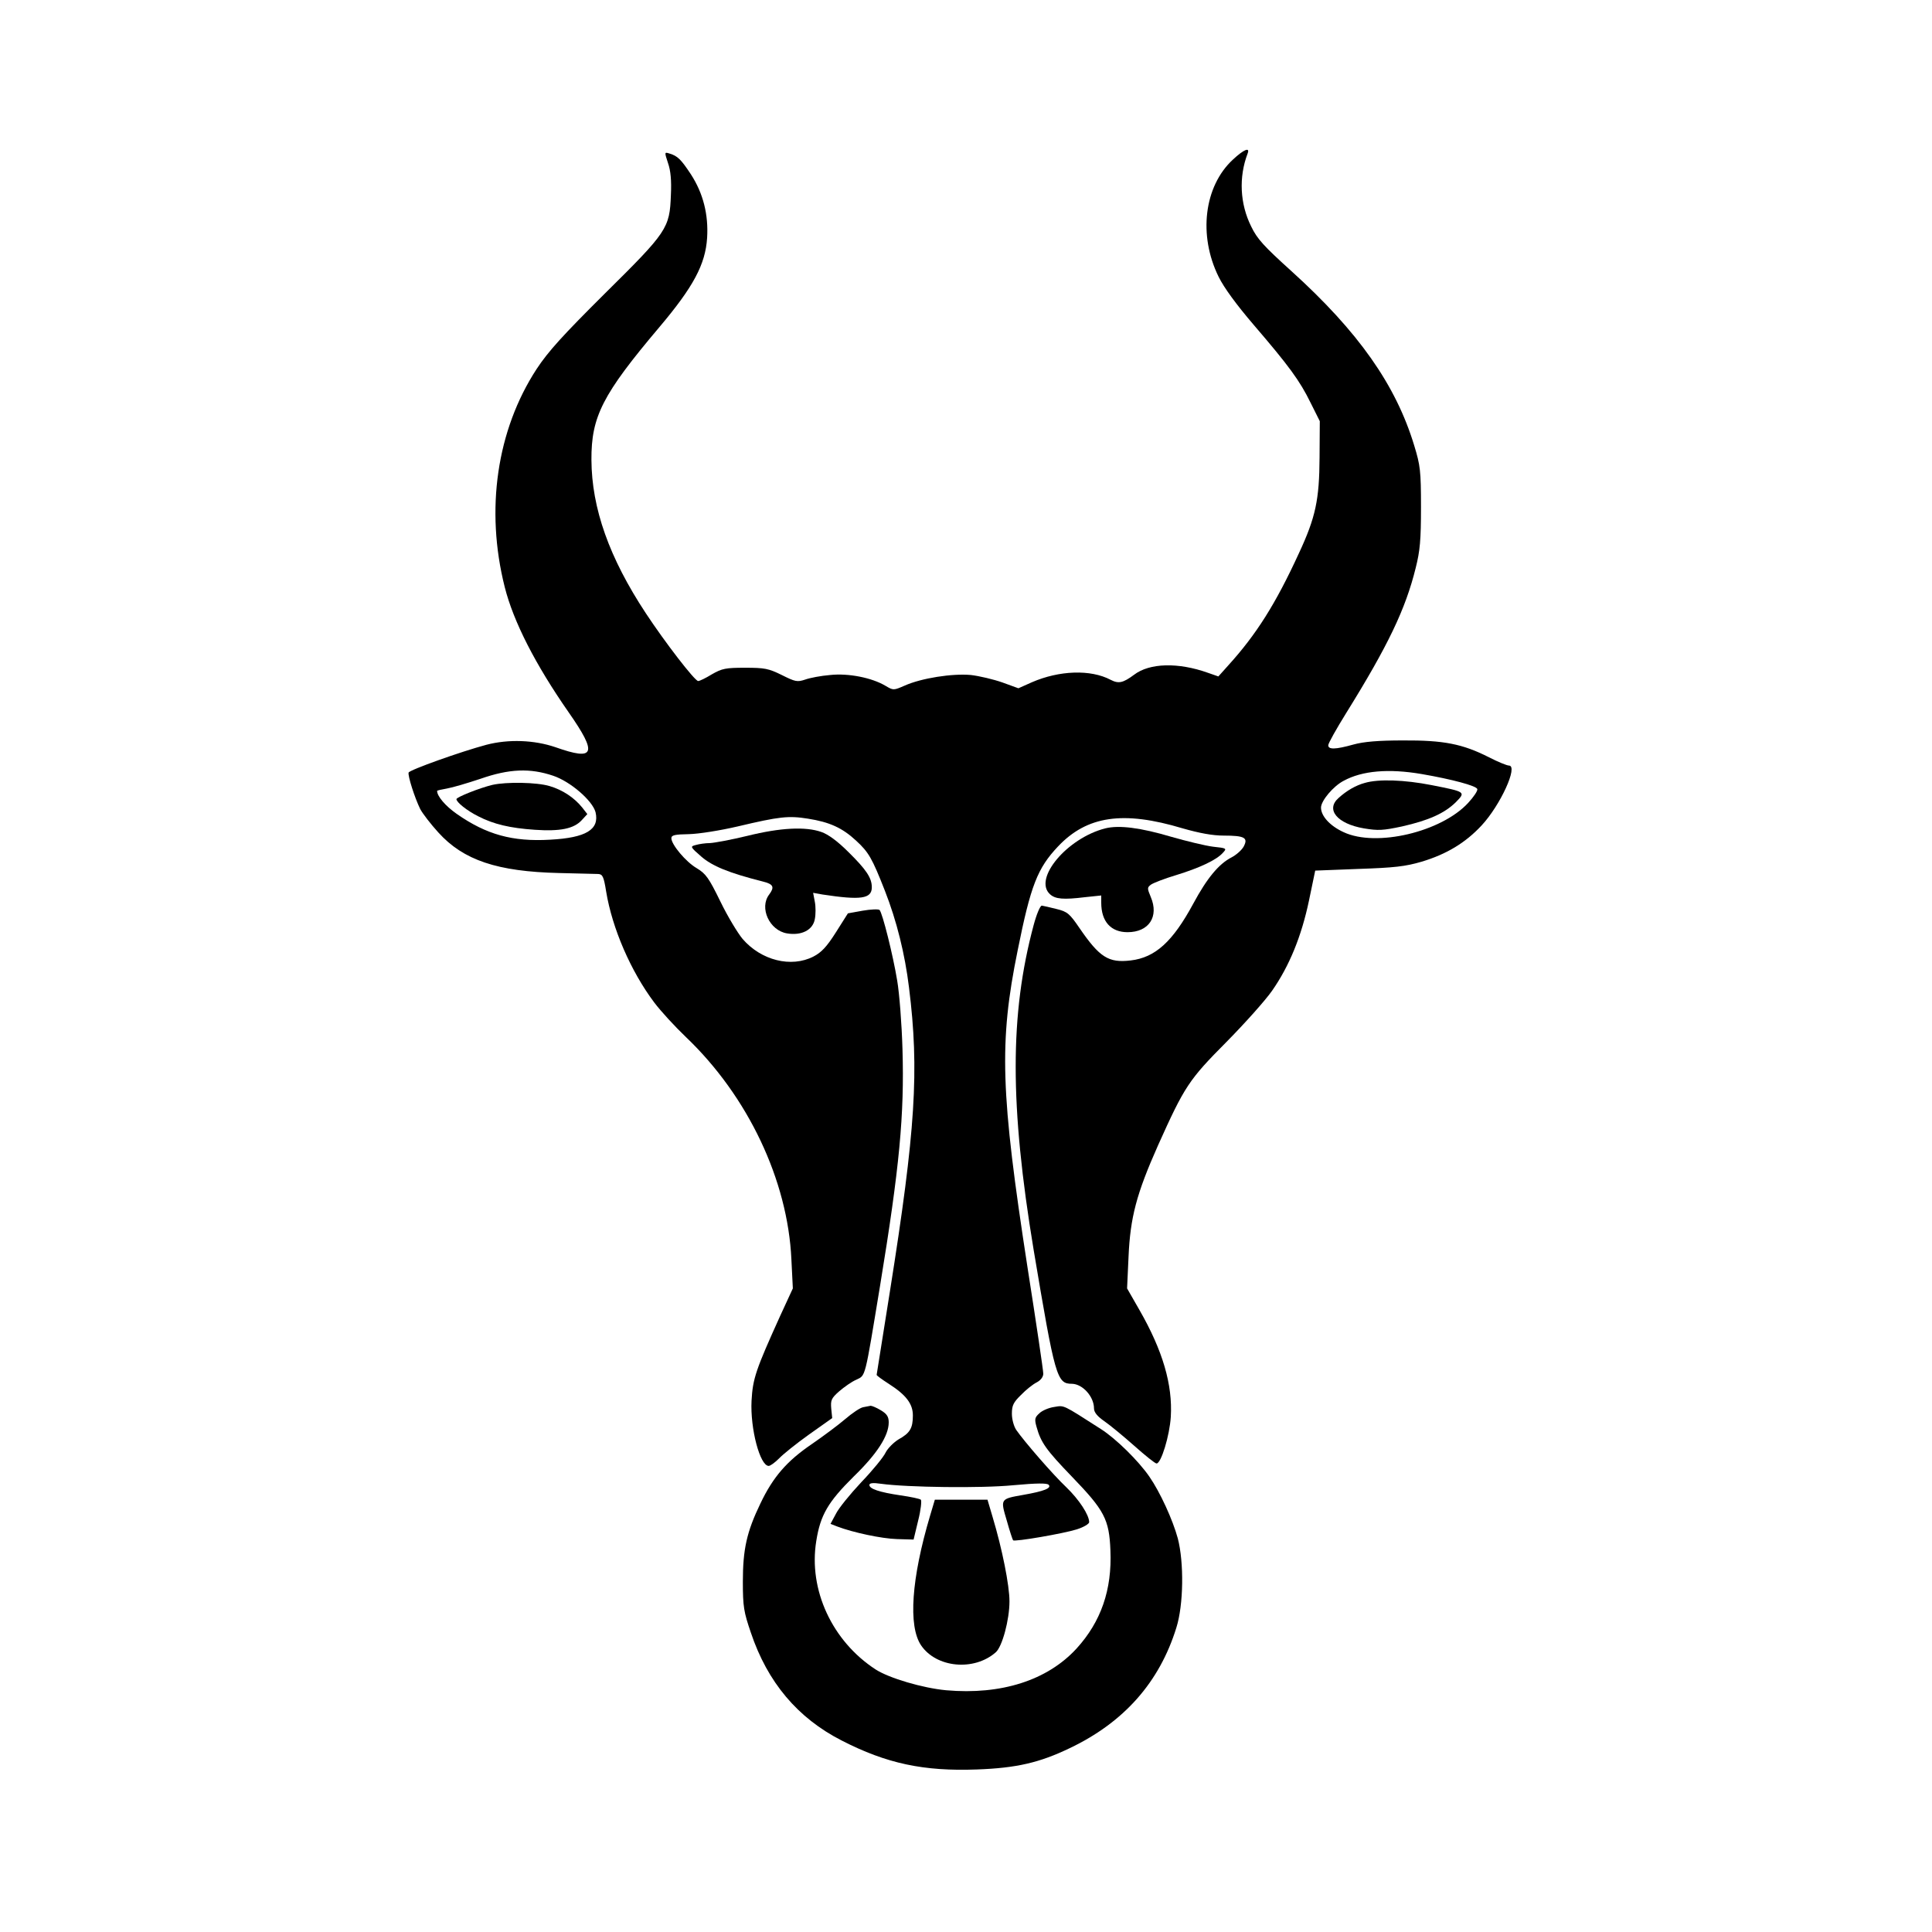
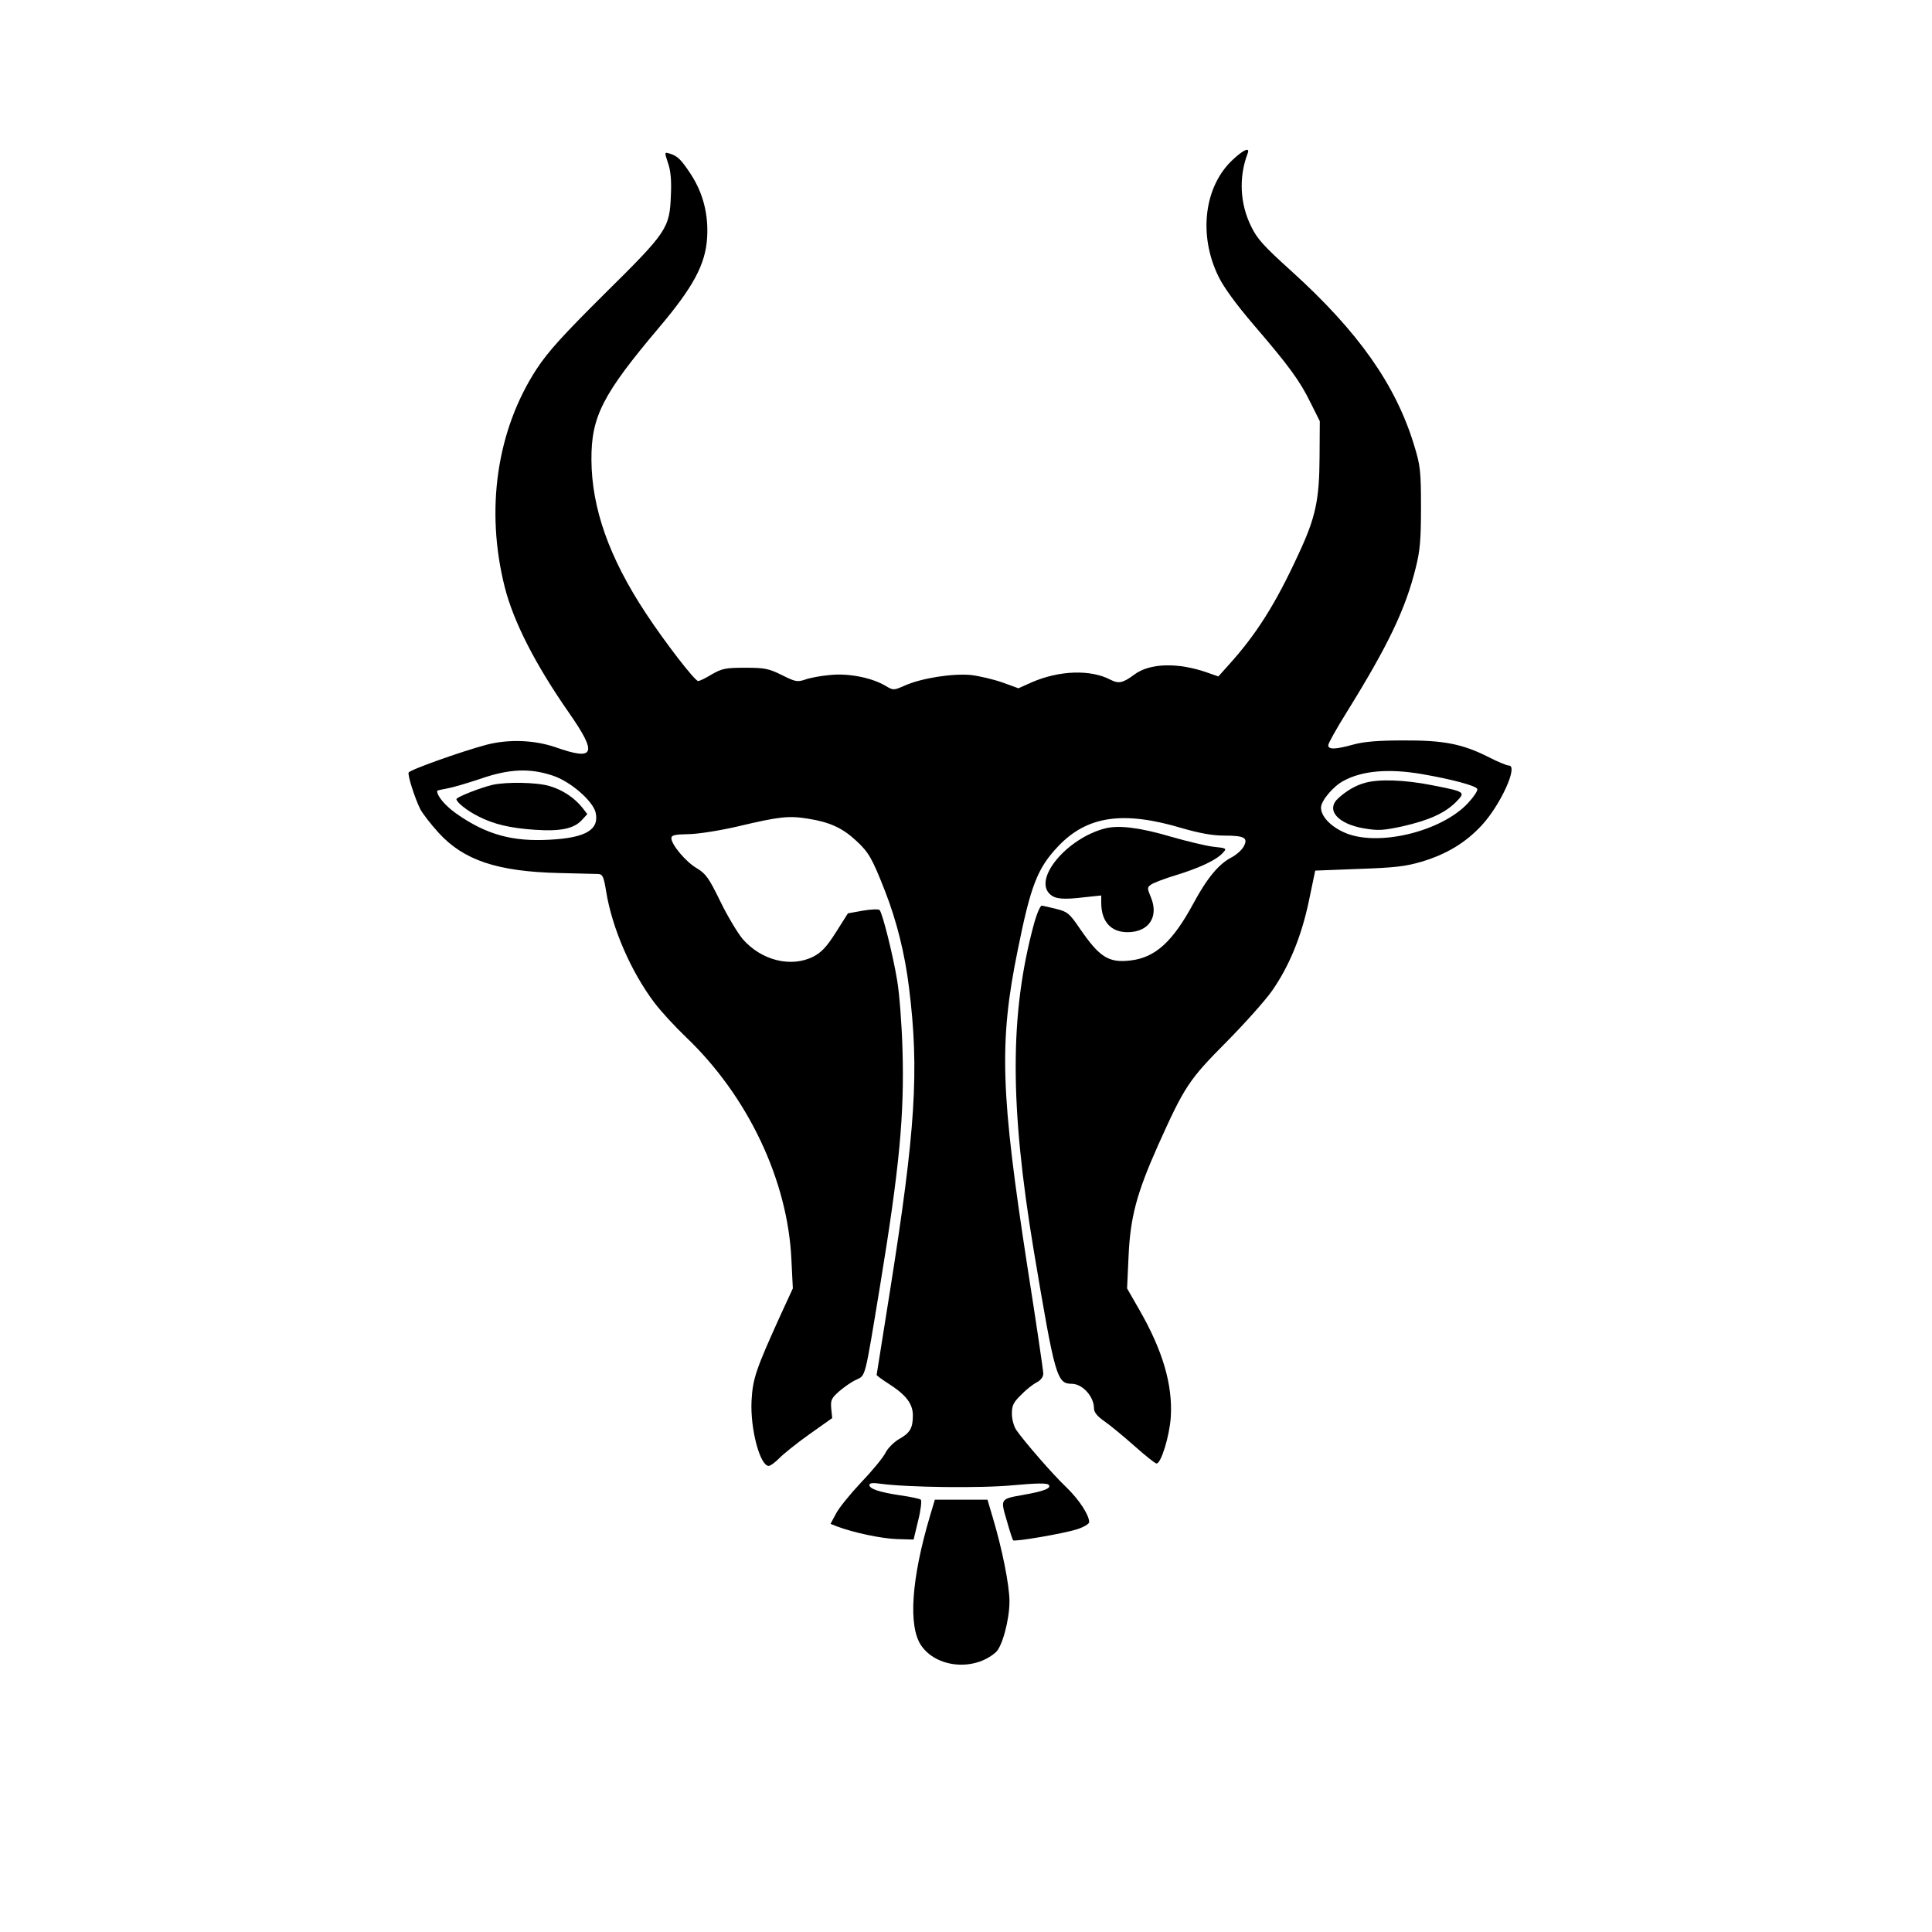
<svg xmlns="http://www.w3.org/2000/svg" version="1.0" width="800pt" height="800pt" viewBox="0 0 800 800" preserveAspectRatio="xMidYMid meet">
  <g transform="translate(0,800) scale(0.1,-0.1)" fill="#000000" stroke="none">
    <path d="M5105 7339 c-119 -110 -144 -313 -59 -485 22 -45 74 -116 146 -200 145 -169 190 -230 235 -322 l38 -76 -1 -151 c-1 -174 -16 -247 -86 -397 -96 -209 -176 -335 -290 -461 l-43 -48 -43 15 c-123 44 -242 41 -306 -8 -46 -34 -64 -38 -97 -21 -83 44 -213 39 -326 -10 l-56 -25 -66 24 c-37 13 -96 27 -131 31 -77 7 -205 -13 -274 -44 -46 -20 -47 -20 -79 -1 -57 34 -154 53 -229 45 -38 -3 -85 -12 -104 -19 -33 -11 -41 -9 -97 19 -55 27 -71 30 -152 30 -80 0 -95 -3 -137 -27 -26 -16 -51 -28 -57 -28 -14 0 -138 161 -217 281 -151 229 -224 434 -225 635 -1 179 46 271 281 549 141 167 191 260 198 370 6 96 -16 184 -67 263 -41 62 -55 76 -88 86 -22 7 -22 7 -7 -39 11 -31 15 -72 12 -133 -5 -137 -15 -152 -273 -407 -174 -173 -235 -240 -283 -313 -165 -253 -213 -582 -132 -903 36 -143 127 -321 265 -519 120 -172 109 -202 -55 -144 -88 30 -194 34 -286 10 -105 -28 -318 -104 -322 -115 -4 -13 25 -104 48 -151 10 -19 44 -63 75 -97 104 -115 244 -162 500 -168 77 -2 150 -4 162 -4 18 -1 23 -10 33 -73 25 -152 102 -330 199 -459 27 -36 86 -100 131 -143 257 -245 422 -593 437 -921 l6 -120 -53 -115 c-100 -221 -113 -258 -118 -350 -6 -116 35 -270 71 -270 7 0 26 14 43 31 16 17 72 62 124 99 l96 68 -4 39 c-3 35 0 43 33 72 21 18 52 40 71 48 39 19 34 0 98 388 81 493 101 709 93 980 -3 105 -13 233 -22 285 -17 104 -61 280 -73 292 -4 4 -36 3 -70 -3 l-61 -11 -50 -79 c-38 -60 -60 -83 -93 -100 -92 -47 -216 -16 -293 73 -20 24 -62 93 -92 155 -48 98 -60 115 -98 138 -45 26 -105 98 -105 124 0 13 14 16 73 17 41 1 129 15 202 32 173 41 210 45 291 32 89 -14 142 -38 199 -91 52 -48 66 -72 119 -207 49 -125 83 -262 100 -401 43 -344 27 -591 -79 -1258 -30 -188 -55 -344 -55 -346 0 -3 22 -19 50 -37 72 -46 100 -83 100 -131 0 -53 -12 -73 -59 -99 -21 -13 -45 -37 -54 -55 -9 -19 -54 -74 -101 -123 -46 -49 -94 -108 -105 -131 l-22 -41 28 -11 c66 -25 183 -50 247 -52 l69 -2 19 79 c11 43 15 82 11 86 -4 4 -42 12 -84 18 -88 13 -129 27 -129 43 0 8 14 10 48 5 109 -15 417 -19 548 -6 98 9 139 9 146 2 14 -14 -19 -27 -105 -42 -96 -17 -95 -16 -68 -107 12 -43 24 -79 26 -81 7 -7 209 28 263 45 29 9 52 23 52 30 0 30 -42 94 -95 145 -55 52 -173 188 -207 237 -10 15 -18 44 -18 67 0 34 6 47 38 78 20 21 49 44 65 52 17 9 27 23 27 36 0 13 -29 209 -65 438 -112 725 -119 933 -41 1315 54 269 82 340 167 430 120 127 270 149 516 75 70 -20 124 -30 170 -30 87 0 102 -9 83 -45 -8 -15 -31 -35 -50 -45 -53 -27 -102 -86 -159 -192 -85 -157 -157 -223 -259 -235 -92 -11 -129 13 -212 134 -41 60 -50 68 -95 79 -27 7 -55 13 -61 14 -7 0 -22 -36 -34 -81 -99 -369 -99 -746 0 -1344 89 -530 96 -555 159 -555 44 -1 91 -53 91 -102 0 -16 14 -33 43 -53 23 -16 79 -62 124 -102 45 -40 86 -73 92 -73 19 0 54 115 59 193 8 133 -33 274 -130 443 l-51 89 6 130 c7 164 33 262 122 462 110 245 128 272 283 428 76 77 161 172 189 212 72 103 122 226 153 373 l26 125 180 7 c147 5 193 10 261 30 103 31 181 78 248 150 78 84 153 248 113 248 -8 0 -45 15 -82 34 -110 56 -189 71 -356 70 -102 0 -163 -5 -206 -17 -75 -21 -104 -21 -104 -3 0 8 33 67 74 133 174 280 246 431 288 601 18 71 22 116 22 252 0 151 -3 173 -28 255 -76 251 -231 471 -507 721 -115 104 -143 134 -168 186 -47 94 -52 205 -15 302 11 28 -15 18 -61 -25z m-2815 -2551 c72 -24 163 -103 176 -151 17 -72 -39 -106 -188 -114 -156 -9 -264 21 -387 107 -47 33 -81 73 -81 95 0 2 18 6 41 10 23 4 84 22 138 40 120 42 206 45 301 13z m3596 7 c128 -22 227 -49 231 -62 3 -7 -15 -33 -38 -58 -111 -120 -380 -184 -515 -121 -57 26 -94 67 -94 102 0 28 51 89 94 111 77 42 187 51 322 28z" />
    <path d="M2039 4750 c-54 -13 -149 -51 -149 -59 0 -13 44 -48 90 -71 64 -33 132 -49 235 -56 104 -7 161 4 194 40 l23 25 -21 27 c-33 41 -81 73 -135 89 -53 16 -179 18 -237 5z" />
    <path d="M5651 4758 c-37 -10 -75 -32 -108 -62 -55 -48 -6 -107 104 -126 60 -10 79 -9 159 8 110 25 175 54 222 100 42 43 42 43 -100 71 -112 22 -220 26 -277 9z" />
    <path d="M4577 4570 c-158 -40 -300 -209 -229 -273 22 -20 55 -23 145 -12 l67 7 0 -30 c0 -78 40 -122 109 -122 88 0 131 64 96 146 -15 36 -15 39 1 51 10 7 56 25 103 39 98 30 168 63 194 92 18 19 17 20 -40 26 -32 4 -110 23 -173 41 -128 38 -216 49 -273 35z" />
-     <path d="M3095 4539 c-66 -16 -136 -29 -155 -30 -19 0 -46 -4 -59 -8 -24 -6 -23 -8 23 -48 45 -39 112 -67 254 -103 45 -11 50 -23 27 -54 -42 -55 1 -149 74 -161 60 -10 107 14 115 59 4 20 4 52 0 72 l-7 37 39 -7 c158 -24 204 -18 204 30 0 39 -23 73 -97 146 -44 44 -83 73 -112 83 -65 23 -169 18 -306 -16z" />
-     <path d="M3574 2173 c-12 -2 -45 -24 -74 -49 -28 -24 -91 -71 -139 -104 -103 -70 -160 -136 -212 -245 -57 -118 -73 -190 -73 -325 0 -103 4 -125 33 -210 69 -206 194 -354 376 -447 187 -96 340 -128 560 -120 164 6 259 28 384 88 225 107 372 273 442 499 30 95 32 270 6 370 -21 77 -73 191 -118 256 -45 65 -138 157 -201 197 -161 103 -150 98 -193 91 -22 -3 -50 -15 -61 -26 -19 -17 -21 -24 -12 -56 18 -65 39 -95 147 -207 134 -139 154 -176 159 -305 7 -163 -39 -295 -140 -406 -121 -132 -312 -193 -540 -173 -97 9 -236 50 -292 86 -180 117 -279 330 -246 532 17 108 49 162 155 267 97 94 145 169 145 224 0 23 -7 35 -32 50 -18 11 -37 19 -43 19 -5 -1 -20 -4 -31 -6z" />
+     <path d="M3574 2173 z" />
    <path d="M3851 1723 c-77 -259 -91 -456 -37 -536 63 -93 219 -108 309 -29 27 23 57 135 57 211 0 66 -30 217 -70 350 l-21 71 -109 0 -109 0 -20 -67z" />
  </g>
</svg>